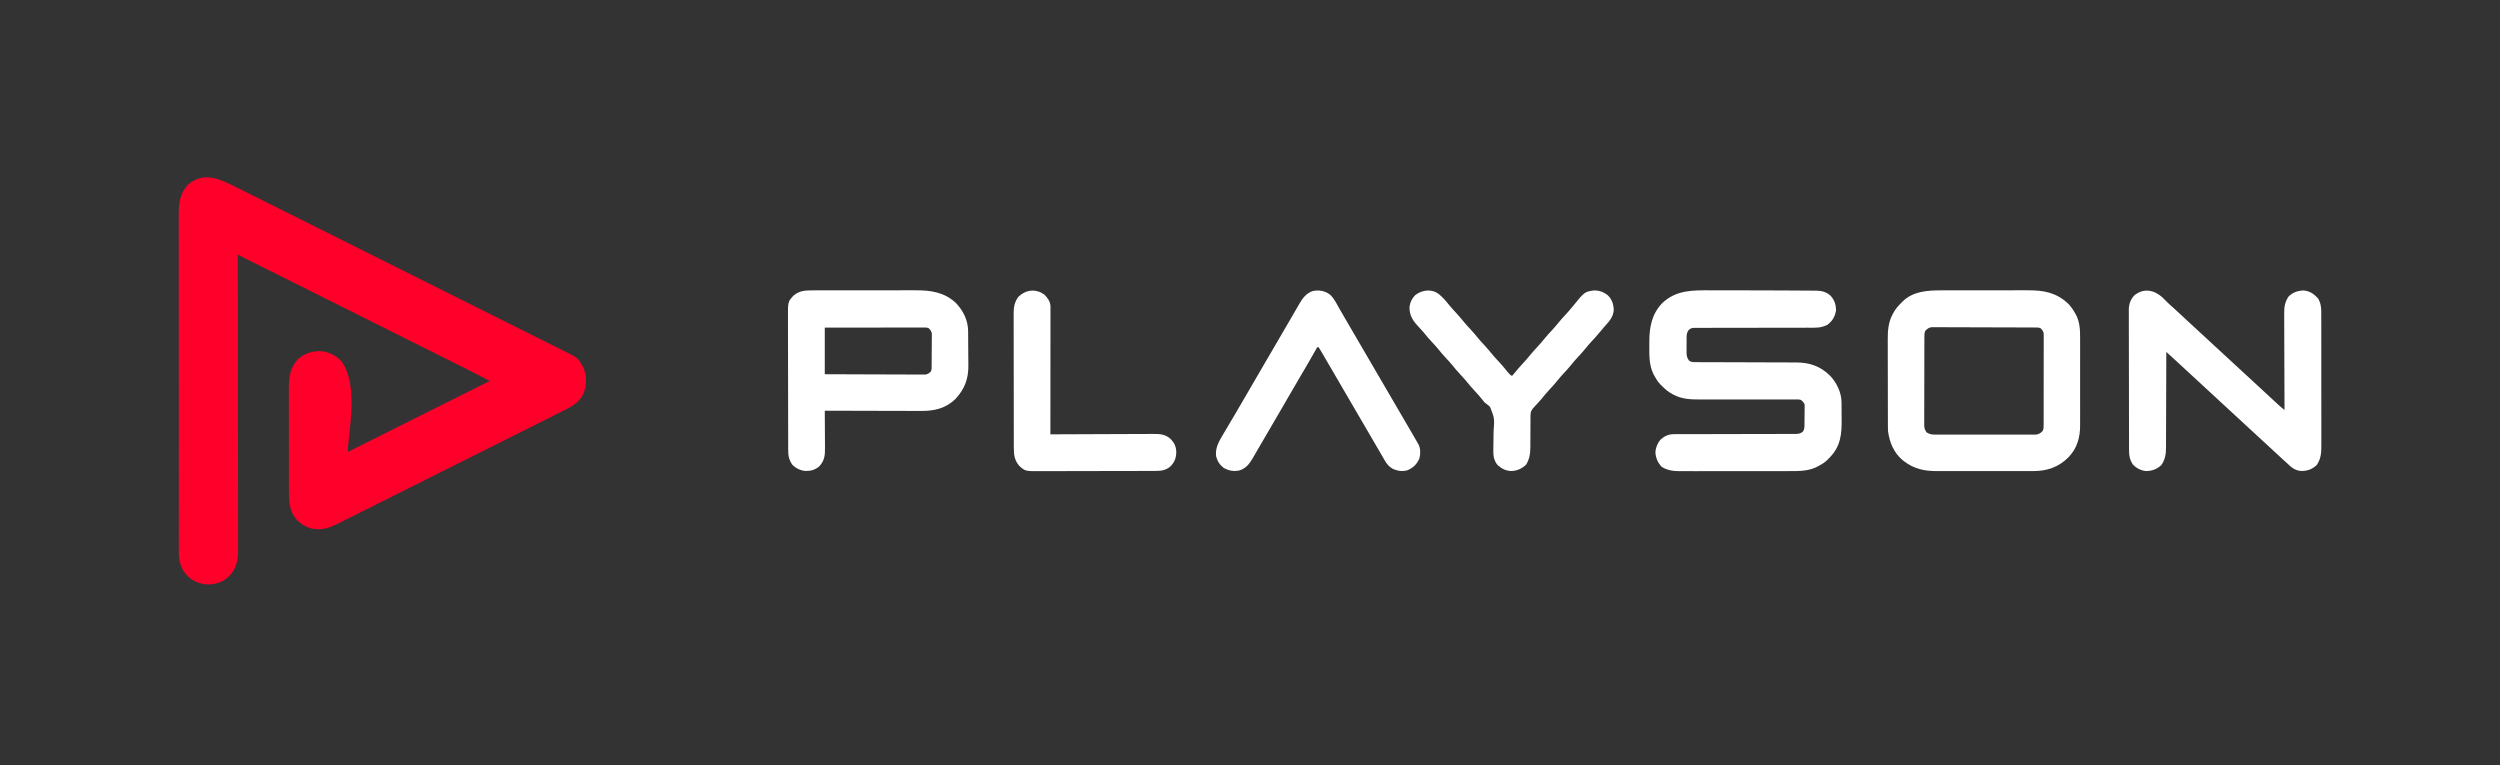
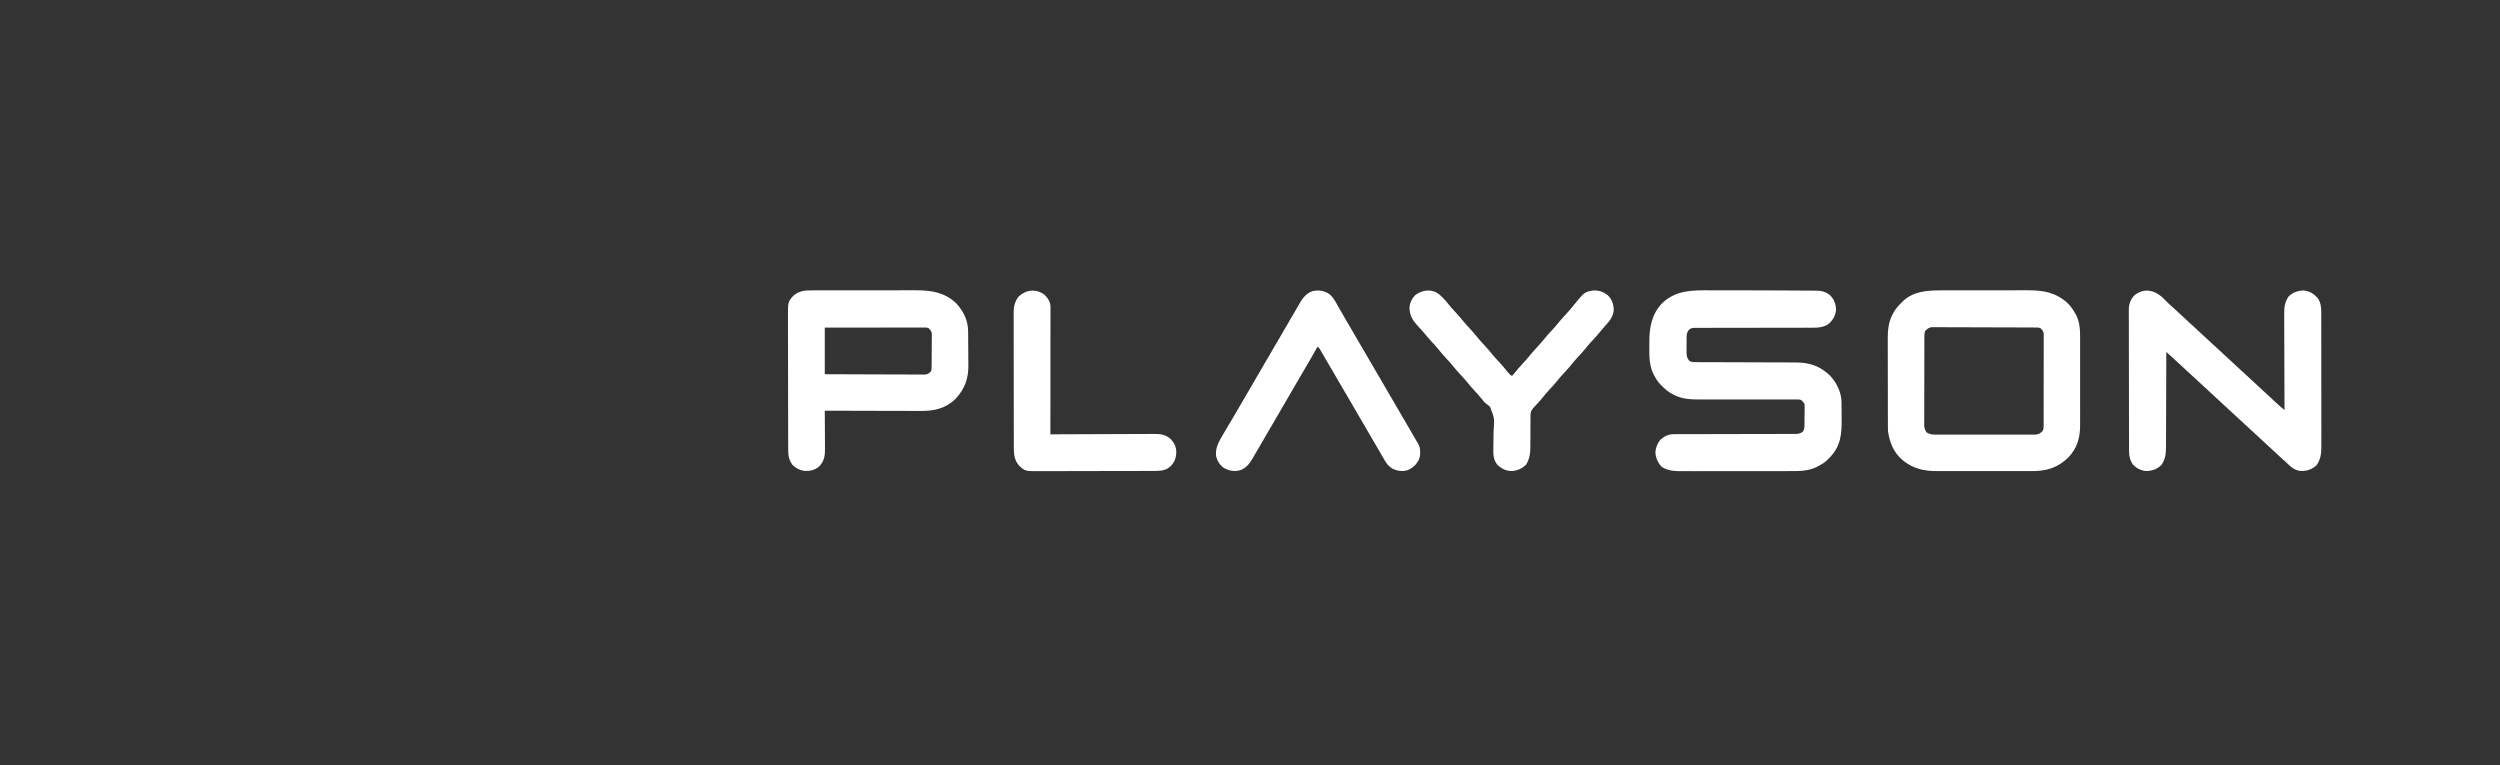
<svg xmlns="http://www.w3.org/2000/svg" version="1.1" width="3701" height="1133">
  <rect width="100%" height="100%" fill="#333333" stroke="none" />
-   <path d="M0 0 C2.139 1.067 4.278 2.133 6.417 3.198 C11.059 5.512 15.698 7.829 20.336 10.15 C27.233 13.6 34.134 17.044 41.035 20.487 C54.079 26.994 67.118 33.51 80.156 40.028 C90.224 45.061 100.294 50.093 110.364 55.123 C113.265 56.572 116.166 58.022 119.067 59.471 C119.788 59.831 120.509 60.191 121.252 60.562 C141.53 70.692 161.807 80.825 182.081 90.962 C182.845 91.344 183.609 91.726 184.396 92.12 C188.268 94.056 192.14 95.992 196.011 97.928 C196.78 98.313 197.549 98.697 198.341 99.093 C199.896 99.871 201.451 100.648 203.006 101.426 C227.205 113.526 251.408 125.617 275.616 137.7 C302.824 151.281 330.028 164.87 357.227 178.471 C360.127 179.921 363.028 181.371 365.928 182.822 C366.643 183.179 367.357 183.536 368.093 183.904 C379.579 189.647 391.069 195.383 402.56 201.115 C414.11 206.877 425.654 212.648 437.195 218.428 C444.048 221.86 450.904 225.285 457.765 228.701 C462.891 231.254 468.011 233.82 473.129 236.391 C475.197 237.427 477.268 238.46 479.34 239.488 C505.086 252.264 505.086 252.264 511.017 262.178 C511.541 263.022 512.066 263.866 512.607 264.736 C516.079 271.82 517.618 278.231 517.517 286.115 C517.505 287.36 517.505 287.36 517.494 288.63 C517.202 299.53 513.374 309.56 505.487 317.303 C500.433 321.912 495.263 325.091 489.16 328.132 C488.171 328.636 487.182 329.14 486.164 329.66 C482.808 331.365 479.444 333.053 476.079 334.74 C474.239 335.669 472.4 336.599 470.561 337.529 C462.102 341.806 453.627 346.051 445.15 350.292 C441.063 352.338 436.977 354.386 432.891 356.433 C423.082 361.347 413.271 366.258 403.46 371.168 C399.756 373.021 396.052 374.875 392.349 376.729 C375.994 384.916 359.638 393.101 343.281 401.284 C339.301 403.275 335.32 405.267 331.339 407.258 C330.35 407.753 329.36 408.248 328.341 408.758 C312.264 416.8 296.191 424.849 280.119 432.902 C263.576 441.19 247.029 449.472 230.48 457.748 C221.204 462.387 211.93 467.029 202.659 471.677 C194.78 475.627 186.898 479.572 179.012 483.51 C174.993 485.518 170.975 487.528 166.96 489.545 C163.282 491.393 159.6 493.233 155.916 495.068 C154.587 495.731 153.26 496.396 151.934 497.065 C142.084 502.032 132.832 506.344 121.642 506.178 C120.91 506.17 120.179 506.163 119.425 506.155 C107.229 505.787 97.125 500.282 88.829 491.49 C78.037 478.656 77.779 464.835 77.805 448.813 C77.8 447.008 77.795 445.204 77.789 443.399 C77.776 438.521 77.775 433.643 77.778 428.765 C77.779 424.682 77.774 420.599 77.769 416.516 C77.758 406.879 77.757 397.242 77.764 387.604 C77.77 377.685 77.757 367.766 77.736 357.847 C77.718 349.309 77.712 340.772 77.716 332.234 C77.717 327.144 77.715 322.054 77.701 316.965 C77.688 312.176 77.69 307.387 77.703 302.599 C77.706 300.849 77.703 299.1 77.695 297.351 C77.623 281.035 79.623 267.077 91.064 254.592 C100.149 246.246 111.873 242.366 124.048 242.529 C136.31 243.383 146.714 248.368 155.189 257.256 C182.288 292.865 165.079 365.147 165.079 391.74 C234.379 357.09 303.679 322.44 375.079 286.74 C363.542 280.668 352.017 274.636 340.355 268.818 C338.879 268.079 337.402 267.341 335.925 266.602 C331.933 264.605 327.94 262.61 323.946 260.615 C319.615 258.452 315.285 256.286 310.955 254.121 C303.474 250.38 295.993 246.641 288.511 242.903 C277.694 237.499 266.878 232.092 256.062 226.685 C238.509 217.909 220.955 209.136 203.401 200.363 C186.36 191.848 169.32 183.331 152.281 174.813 C151.228 174.287 150.176 173.761 149.092 173.219 C143.811 170.58 138.531 167.94 133.251 165.301 C89.528 143.445 45.804 121.591 2.079 99.74 C2.081 100.692 2.082 101.644 2.084 102.625 C2.173 159.041 2.242 215.457 2.283 271.874 C2.288 278.648 2.294 285.422 2.299 292.196 C2.299 292.87 2.3 293.544 2.301 294.239 C2.318 316.078 2.348 337.917 2.384 359.756 C2.423 382.84 2.447 405.924 2.456 429.008 C2.461 442.834 2.478 456.659 2.511 470.484 C2.532 479.965 2.538 489.446 2.533 498.927 C2.531 504.397 2.535 509.866 2.556 515.336 C2.576 520.348 2.576 525.359 2.563 530.371 C2.561 532.18 2.566 533.989 2.579 535.798 C2.678 551.013 0.556 563.521 -10.108 575.119 C-18.795 583.569 -28.928 587.768 -41.046 587.99 C-53.234 587.809 -63.217 583.906 -72.21 575.635 C-81.438 565.871 -85.246 554.793 -85.175 541.541 C-85.178 540.643 -85.182 539.746 -85.185 538.821 C-85.193 535.816 -85.187 532.812 -85.181 529.807 C-85.185 527.63 -85.188 525.453 -85.193 523.276 C-85.203 517.296 -85.201 511.315 -85.197 505.334 C-85.194 498.883 -85.203 492.433 -85.211 485.982 C-85.224 473.345 -85.225 460.708 -85.223 448.07 C-85.221 437.799 -85.223 427.528 -85.227 417.257 C-85.228 415.781 -85.229 414.306 -85.229 412.83 C-85.23 410.606 -85.231 408.382 -85.232 406.158 C-85.24 385.48 -85.245 364.803 -85.24 344.125 C-85.24 343.346 -85.24 342.566 -85.24 341.763 C-85.239 337.813 -85.238 333.862 -85.238 329.912 C-85.237 329.127 -85.237 328.343 -85.237 327.534 C-85.237 325.948 -85.236 324.361 -85.236 322.774 C-85.231 298.088 -85.239 273.402 -85.257 248.716 C-85.278 220.977 -85.288 193.238 -85.284 165.499 C-85.284 162.541 -85.284 159.583 -85.283 156.624 C-85.283 155.896 -85.283 155.168 -85.283 154.417 C-85.282 143.425 -85.289 132.434 -85.299 121.442 C-85.311 108.94 -85.312 96.437 -85.3 83.935 C-85.294 77.556 -85.293 71.177 -85.305 64.798 C-85.316 58.957 -85.313 53.116 -85.299 47.276 C-85.296 45.164 -85.299 43.052 -85.307 40.941 C-85.366 24.049 -84.06 9.631 -72.046 -3.342 C-48.648 -24.46 -23.85 -11.955 0 0 Z " fill="#FF002A" transform="translate(349.921,277.26)" />
  <path d="M0 0 C2.742 0.002 5.485 0.002 8.227 0.001 C13.993 0.002 19.759 0.011 25.525 0.025 C31.298 0.038 37.07 0.046 42.842 0.045 C60.505 0.044 78.168 0.093 95.831 0.196 C100.982 0.226 106.132 0.243 111.283 0.258 C117.903 0.277 124.523 0.316 131.143 0.377 C134.604 0.409 138.065 0.433 141.526 0.436 C145.333 0.444 149.139 0.483 152.945 0.53 C154.611 0.523 154.611 0.523 156.31 0.516 C164.354 0.663 171.149 2.436 177.222 7.971 C183.071 14.228 185.528 21.741 185.312 30.23 C183.698 39.292 179.821 45.783 172.312 51.23 C165.603 54.527 159.928 55.38 152.532 55.355 C151.755 55.356 150.978 55.358 150.178 55.359 C147.58 55.363 144.981 55.36 142.383 55.356 C140.518 55.358 138.654 55.36 136.789 55.362 C132.776 55.367 128.763 55.368 124.749 55.369 C118.405 55.37 112.06 55.383 105.715 55.398 C104.644 55.401 103.574 55.403 102.47 55.406 C100.281 55.411 98.091 55.416 95.902 55.422 C81.132 55.457 66.362 55.483 51.592 55.481 C41.626 55.479 31.661 55.495 21.696 55.532 C16.422 55.55 11.149 55.559 5.876 55.547 C0.918 55.536 -4.039 55.547 -8.997 55.577 C-10.817 55.583 -12.637 55.582 -14.457 55.571 C-16.941 55.557 -19.423 55.573 -21.907 55.598 C-22.989 55.581 -22.989 55.581 -24.093 55.564 C-27.946 55.637 -29.57 56.136 -32.611 58.583 C-35.912 62.793 -35.847 66.44 -35.855 71.566 C-35.859 72.283 -35.862 72.999 -35.866 73.737 C-35.871 75.252 -35.873 76.767 -35.873 78.281 C-35.875 80.59 -35.893 82.898 -35.912 85.207 C-35.915 86.681 -35.917 88.155 -35.918 89.629 C-35.925 90.316 -35.932 91.002 -35.94 91.71 C-35.917 96.498 -35.333 100.227 -32.25 103.98 C-28.823 106.722 -25.223 106.36 -21.03 106.368 C-20.009 106.373 -20.009 106.373 -18.969 106.377 C-16.684 106.385 -14.4 106.387 -12.115 106.388 C-10.479 106.393 -8.843 106.398 -7.207 106.404 C-3.679 106.415 -0.152 106.423 3.376 106.43 C8.962 106.44 14.548 106.461 20.134 106.483 C36.021 106.545 51.908 106.599 67.795 106.632 C76.566 106.65 85.337 106.679 94.108 106.72 C98.746 106.741 103.384 106.756 108.023 106.759 C112.393 106.761 116.764 106.777 121.135 106.803 C122.731 106.81 124.327 106.812 125.923 106.809 C146.044 106.773 161.863 112.137 176.5 126.355 C186.266 136.713 193.333 151.13 193.49 165.533 C193.502 166.569 193.515 167.604 193.528 168.671 C193.539 170.338 193.539 170.338 193.551 172.039 C193.559 173.197 193.567 174.356 193.575 175.549 C193.589 178.003 193.6 180.456 193.608 182.91 C193.619 185.399 193.64 187.889 193.669 190.378 C193.931 212.378 192.48 230.289 176.574 246.957 C175.828 247.707 175.081 248.458 174.312 249.23 C173.721 249.857 173.129 250.483 172.52 251.129 C168.407 255.142 163.746 257.844 158.688 260.48 C157.766 260.975 157.766 260.975 156.826 261.479 C144.246 267.709 130.679 267.672 116.997 267.635 C115.092 267.64 113.187 267.647 111.281 267.655 C106.147 267.673 101.013 267.672 95.879 267.666 C91.58 267.663 87.28 267.669 82.981 267.675 C72.837 267.689 62.692 267.688 52.548 267.677 C42.105 267.665 31.662 267.679 21.219 267.706 C12.226 267.728 3.233 267.735 -5.76 267.729 C-11.12 267.725 -16.48 267.728 -21.839 267.745 C-26.877 267.761 -31.914 267.757 -36.951 267.738 C-38.793 267.734 -40.635 267.737 -42.476 267.748 C-53.536 267.806 -62.834 267.402 -72.562 261.48 C-78.343 255.36 -81.32 248.789 -82 240.355 C-81.795 233.296 -79.152 226.66 -74.688 221.23 C-68.067 215.43 -62.683 212.924 -53.793 212.972 C-53.004 212.969 -52.215 212.965 -51.402 212.961 C-48.762 212.951 -46.122 212.955 -43.482 212.959 C-41.588 212.955 -39.694 212.95 -37.8 212.943 C-33.723 212.932 -29.646 212.926 -25.569 212.926 C-19.123 212.924 -12.678 212.906 -6.232 212.885 C9.776 212.836 25.785 212.805 41.793 212.783 C54.236 212.767 66.679 212.744 79.122 212.7 C85.531 212.679 91.94 212.671 98.348 212.673 C102.333 212.671 106.318 212.657 110.303 212.64 C112.152 212.634 114.001 212.634 115.85 212.639 C118.373 212.645 120.895 212.632 123.418 212.616 C124.151 212.622 124.884 212.628 125.639 212.635 C130.035 212.581 132.828 211.95 136.312 209.23 C138.893 205.359 138.654 202.077 138.684 197.582 C138.693 196.732 138.702 195.883 138.711 195.008 C138.725 193.211 138.734 191.413 138.738 189.616 C138.75 186.872 138.799 184.13 138.85 181.387 C138.859 179.639 138.866 177.892 138.871 176.145 C138.9 174.918 138.9 174.918 138.93 173.666 C138.924 172.895 138.918 172.125 138.912 171.331 C138.917 170.658 138.922 169.985 138.927 169.292 C137.934 165.961 135.944 164.429 133.312 162.23 C130.107 161.491 130.107 161.491 126.548 161.611 C125.881 161.605 125.213 161.599 124.525 161.593 C122.295 161.578 120.067 161.598 117.836 161.619 C116.234 161.615 114.632 161.609 113.03 161.601 C109.582 161.589 106.134 161.593 102.685 161.608 C97.22 161.633 91.755 161.621 86.289 161.605 C76.645 161.58 67 161.586 57.356 161.598 C42.874 161.617 28.393 161.612 13.911 161.578 C8.492 161.567 3.073 161.571 -2.347 161.588 C-5.74 161.596 -9.133 161.592 -12.526 161.585 C-14.084 161.584 -15.642 161.588 -17.2 161.598 C-30.135 161.677 -43.378 160.856 -55 154.605 C-55.995 154.088 -55.995 154.088 -57.01 153.561 C-63.047 150.287 -67.94 146.19 -72.688 141.23 C-73.308 140.641 -73.928 140.052 -74.566 139.445 C-78.562 135.378 -81.293 130.737 -83.938 125.73 C-84.267 125.133 -84.597 124.535 -84.936 123.92 C-91.138 111.523 -91.155 97.185 -91.024 83.648 C-91 81.035 -91.003 78.423 -91.01 75.811 C-90.975 54.196 -87.355 35.18 -71.938 18.98 C-51.286 -0.674 -26.7 -0.078 0 0 Z " fill="#FFFFFF" transform="translate(2532.688,429.77)" />
  <path d="M0 0 C1.532 -0.003 3.064 -0.006 4.596 -0.01 C8.733 -0.019 12.87 -0.021 17.007 -0.022 C19.599 -0.023 22.192 -0.025 24.785 -0.027 C33.855 -0.037 42.925 -0.041 51.995 -0.04 C60.41 -0.039 68.825 -0.05 77.239 -0.066 C84.496 -0.079 91.752 -0.084 99.009 -0.084 C103.328 -0.083 107.648 -0.086 111.968 -0.097 C116.037 -0.107 120.107 -0.106 124.177 -0.099 C125.657 -0.098 127.137 -0.1 128.617 -0.107 C151.938 -0.197 170.425 3.113 188.076 19.419 C192.539 24.004 195.918 28.945 198.99 34.52 C199.312 35.096 199.634 35.672 199.965 36.265 C205.493 46.92 206.055 58.154 206.003 69.913 C206.007 71.462 206.012 73.01 206.019 74.559 C206.032 78.731 206.027 82.902 206.018 87.074 C206.01 91.46 206.017 95.847 206.022 100.233 C206.027 107.597 206.02 114.96 206.006 122.323 C205.99 130.81 205.995 139.296 206.011 147.783 C206.025 155.098 206.027 162.413 206.019 169.728 C206.014 174.084 206.014 178.441 206.024 182.797 C206.032 186.895 206.026 190.992 206.009 195.09 C206.005 196.584 206.006 198.079 206.013 199.574 C206.087 217.852 201.628 233.7 188.8 247.085 C174.011 261.914 156.983 267.501 136.303 267.552 C134.78 267.546 133.257 267.54 131.734 267.533 C130.09 267.538 128.445 267.543 126.801 267.549 C122.377 267.563 117.954 267.558 113.53 267.548 C108.875 267.541 104.22 267.548 99.565 267.552 C91.751 267.558 83.937 267.551 76.123 267.536 C67.122 267.52 58.121 267.525 49.12 267.542 C41.356 267.556 33.593 267.557 25.829 267.55 C21.208 267.545 16.587 267.544 11.965 267.554 C7.618 267.563 3.271 267.557 -1.076 267.539 C-2.66 267.536 -4.244 267.537 -5.828 267.543 C-23.987 267.613 -39.791 264.457 -54.385 253.145 C-55.098 252.599 -55.811 252.052 -56.545 251.489 C-69.787 240.671 -76.282 224.739 -78.385 208.145 C-78.474 206.014 -78.52 203.881 -78.526 201.748 C-78.531 200.506 -78.537 199.264 -78.543 197.985 C-78.544 196.627 -78.545 195.269 -78.546 193.911 C-78.551 192.466 -78.556 191.022 -78.561 189.577 C-78.575 185.665 -78.581 181.754 -78.585 177.842 C-78.588 175.391 -78.592 172.941 -78.597 170.49 C-78.611 162.803 -78.62 155.116 -78.624 147.429 C-78.629 138.592 -78.646 129.756 -78.675 120.919 C-78.697 114.065 -78.707 107.212 -78.708 100.358 C-78.709 96.276 -78.715 92.194 -78.733 88.111 C-78.75 84.263 -78.752 80.416 -78.743 76.568 C-78.742 75.168 -78.746 73.768 -78.756 72.368 C-78.84 59.896 -77.772 47.011 -71.76 35.833 C-71.415 35.17 -71.071 34.506 -70.715 33.823 C-67.442 27.787 -63.348 22.887 -58.385 18.145 C-57.467 17.198 -57.467 17.198 -56.53 16.231 C-41.118 1.312 -20.227 -0.008 0 0 Z M-23.385 60.145 C-24.435 63.295 -24.516 65.512 -24.526 68.819 C-24.531 70 -24.537 71.182 -24.543 72.4 C-24.544 73.698 -24.545 74.996 -24.546 76.334 C-24.551 77.714 -24.556 79.094 -24.561 80.474 C-24.575 84.224 -24.581 87.974 -24.585 91.724 C-24.588 94.067 -24.592 96.411 -24.597 98.754 C-24.611 106.087 -24.62 113.42 -24.624 120.753 C-24.629 129.216 -24.646 137.678 -24.675 146.141 C-24.697 152.684 -24.707 159.226 -24.708 165.769 C-24.709 169.676 -24.715 173.583 -24.733 177.49 C-24.75 181.166 -24.752 184.842 -24.743 188.519 C-24.742 190.507 -24.755 192.496 -24.77 194.484 C-24.764 195.674 -24.758 196.865 -24.753 198.091 C-24.754 199.121 -24.756 200.152 -24.757 201.213 C-24.298 204.832 -23.396 207.096 -21.385 210.145 C-17.128 212.993 -13.72 213.521 -8.661 213.526 C-7.685 213.533 -7.685 213.533 -6.689 213.54 C-4.522 213.552 -2.355 213.543 -0.188 213.533 C1.372 213.538 2.931 213.543 4.49 213.549 C8.715 213.563 12.94 213.558 17.165 213.548 C21.59 213.541 26.014 213.548 30.439 213.552 C37.868 213.558 45.296 213.551 52.725 213.536 C61.311 213.52 69.898 213.525 78.484 213.542 C85.86 213.555 93.236 213.557 100.612 213.55 C105.016 213.545 109.42 213.544 113.823 213.554 C117.963 213.563 122.102 213.557 126.241 213.539 C127.76 213.536 129.278 213.537 130.797 213.543 C132.871 213.551 134.944 213.541 137.018 213.526 C138.758 213.525 138.758 213.525 140.533 213.523 C144.888 212.989 147.357 211.423 150.403 208.33 C151.985 205.477 151.995 203.45 152.002 200.193 C152.012 198.975 152.022 197.756 152.032 196.501 C152.028 195.154 152.024 193.807 152.019 192.46 C152.025 191.039 152.031 189.618 152.04 188.197 C152.058 184.339 152.056 180.482 152.051 176.625 C152.048 173.404 152.054 170.183 152.06 166.962 C152.074 159.364 152.072 151.766 152.061 144.167 C152.049 136.33 152.063 128.492 152.09 120.654 C152.112 113.924 152.119 107.193 152.113 100.463 C152.11 96.443 152.112 92.424 152.129 88.405 C152.145 84.625 152.141 80.846 152.122 77.066 C152.118 75.68 152.121 74.293 152.132 72.907 C152.145 71.013 152.131 69.118 152.116 67.224 C152.116 66.165 152.116 65.105 152.115 64.014 C151.489 60.425 150.112 58.748 147.615 56.145 C144.782 54.729 142.396 55.006 139.227 54.991 C138.563 54.987 137.9 54.983 137.217 54.978 C134.985 54.965 132.752 54.959 130.52 54.952 C128.924 54.944 127.327 54.936 125.731 54.928 C120.479 54.901 115.226 54.886 109.974 54.872 C108.167 54.866 106.36 54.861 104.553 54.856 C97.037 54.834 89.52 54.815 82.004 54.804 C71.227 54.788 60.451 54.755 49.674 54.698 C42.099 54.659 34.525 54.639 26.95 54.634 C22.425 54.63 17.9 54.618 13.375 54.586 C9.117 54.556 4.859 54.55 0.6 54.561 C-0.961 54.562 -2.523 54.553 -4.085 54.536 C-6.22 54.513 -8.354 54.521 -10.489 54.537 C-11.683 54.534 -12.877 54.531 -14.107 54.527 C-18.555 55.366 -20.209 56.948 -23.385 60.145 Z " fill="#FFFFFF" transform="translate(2873.385,429.855)" />
  <path d="M0 0 C2.537 2.416 5.005 4.87 7.418 7.41 C10.14 10.14 12.993 12.642 15.906 15.164 C19.265 18.109 22.504 21.181 25.75 24.25 C31.488 29.652 37.259 35.013 43.078 40.328 C46.206 43.189 49.324 46.061 52.438 48.938 C53.248 49.686 53.248 49.686 54.075 50.45 C55.17 51.461 56.264 52.473 57.359 53.484 C60.072 55.99 62.786 58.495 65.5 61 C66.583 62 67.667 63 68.75 64 C69.286 64.495 69.823 64.99 70.375 65.5 C153.25 142 153.25 142 154.877 143.502 C155.954 144.496 157.03 145.489 158.107 146.482 C160.92 149.077 163.729 151.676 166.531 154.281 C167.112 154.82 167.693 155.359 168.291 155.914 C169.395 156.939 170.498 157.965 171.6 158.992 C174.633 161.805 177.758 164.432 181 167 C180.996 166.204 180.993 165.409 180.989 164.589 C180.9 145.208 180.834 125.828 180.793 106.447 C180.772 97.074 180.744 87.702 180.698 78.329 C180.658 70.158 180.633 61.987 180.624 53.816 C180.618 49.491 180.606 45.167 180.577 40.842 C180.55 36.767 180.542 32.692 180.548 28.617 C180.546 27.126 180.539 25.634 180.523 24.143 C180.428 14.468 181.516 7.474 186.75 -0.75 C193.156 -7.156 199.969 -9.535 209 -10 C218.11 -9.309 224.406 -5.053 230.422 1.512 C234.556 8.03 235.442 14.872 235.388 22.443 C235.396 23.804 235.396 23.804 235.404 25.192 C235.418 28.209 235.411 31.225 235.404 34.242 C235.41 36.414 235.417 38.586 235.425 40.759 C235.443 46.643 235.442 52.527 235.436 58.411 C235.433 63.329 235.439 68.247 235.445 73.165 C235.459 84.77 235.457 96.374 235.446 107.978 C235.435 119.938 235.449 131.898 235.475 143.858 C235.498 154.139 235.504 164.419 235.498 174.7 C235.495 180.835 235.497 186.969 235.515 193.104 C235.53 198.874 235.526 204.643 235.507 210.412 C235.504 212.526 235.507 214.639 235.517 216.752 C235.572 228.66 235.561 238.094 228.812 248.312 C222.026 254.798 214.685 257.399 205.387 257.199 C195.868 256.405 190.656 251.459 184 245 C182.443 243.598 180.881 242.202 179.312 240.812 C174.374 236.37 169.523 231.837 164.674 227.299 C159.797 222.736 154.886 218.213 149.957 213.707 C145.169 209.328 140.407 204.92 135.641 200.516 C132.928 198.01 130.214 195.505 127.5 193 C126.417 192 125.333 191 124.25 190 C123.446 189.257 123.446 189.257 122.625 188.5 C39.75 112 39.75 112 38.125 110.5 C37.043 109.501 35.961 108.503 34.879 107.504 C32.145 104.981 29.411 102.456 26.68 99.93 C26.126 99.418 25.572 98.906 25.002 98.379 C23.488 96.979 21.974 95.58 20.461 94.18 C17.415 91.373 14.35 88.587 11.284 85.801 C10.775 85.339 10.266 84.876 9.741 84.399 C8.494 83.266 7.247 82.133 6 81 C5.999 81.784 5.997 82.569 5.996 83.377 C5.958 102.491 5.899 121.605 5.816 140.719 C5.776 149.963 5.744 159.206 5.729 168.45 C5.716 176.509 5.689 184.569 5.645 192.628 C5.623 196.893 5.607 201.158 5.608 205.423 C5.609 209.443 5.591 213.463 5.559 217.483 C5.55 218.953 5.549 220.422 5.554 221.892 C5.588 232.07 4.464 239.755 -1.188 248.312 C-7.918 254.744 -15.3 257.416 -24.535 257.277 C-32.06 256.431 -39.078 252.747 -44 247 C-48.061 240.475 -49.149 234.8 -49.147 227.158 C-49.151 226.243 -49.155 225.328 -49.158 224.385 C-49.169 221.306 -49.173 218.227 -49.177 215.148 C-49.183 212.945 -49.19 210.743 -49.197 208.54 C-49.214 202.546 -49.225 196.552 -49.233 190.558 C-49.238 186.814 -49.244 183.069 -49.251 179.325 C-49.268 168.954 -49.282 158.582 -49.289 148.211 C-49.291 145.52 -49.293 142.829 -49.295 140.138 C-49.296 139.469 -49.296 138.8 -49.297 138.111 C-49.305 127.282 -49.33 116.454 -49.363 105.626 C-49.396 94.503 -49.413 83.38 -49.417 72.257 C-49.419 66.014 -49.428 59.772 -49.453 53.529 C-49.477 47.654 -49.481 41.779 -49.471 35.903 C-49.47 33.75 -49.477 31.596 -49.49 29.442 C-49.508 26.496 -49.501 23.55 -49.488 20.604 C-49.499 19.757 -49.51 18.91 -49.521 18.037 C-49.436 10.08 -46.696 2.696 -41 -3 C-27.484 -13.782 -12.353 -10.901 0 0 Z " fill="#FFFFFF" transform="translate(3201,440)" />
  <path d="M0 0 C0.722 -0.002 1.445 -0.005 2.189 -0.007 C4.592 -0.013 6.995 -0.012 9.398 -0.012 C11.128 -0.015 12.859 -0.018 14.589 -0.022 C19.28 -0.031 23.97 -0.033 28.661 -0.034 C31.597 -0.034 34.534 -0.036 37.47 -0.039 C47.732 -0.048 57.994 -0.052 68.255 -0.052 C77.791 -0.051 87.326 -0.062 96.862 -0.077 C105.07 -0.09 113.279 -0.096 121.487 -0.095 C126.38 -0.095 131.272 -0.098 136.165 -0.108 C140.774 -0.118 145.384 -0.118 149.994 -0.111 C151.674 -0.11 153.354 -0.112 155.035 -0.118 C177.492 -0.194 197.589 2.675 214.689 18.759 C225.576 30.165 232.53 44.312 232.694 60.149 C232.703 60.836 232.711 61.523 232.719 62.231 C232.744 64.496 232.761 66.762 232.775 69.028 C232.78 69.809 232.786 70.59 232.791 71.394 C232.818 75.537 232.837 79.679 232.852 83.821 C232.865 87.218 232.893 90.615 232.934 94.012 C232.984 98.142 233.008 102.271 233.015 106.401 C233.022 107.959 233.037 109.518 233.061 111.076 C233.35 130.757 227.499 146.288 213.884 160.849 C199.519 174.625 182.906 178.623 163.544 178.474 C161.975 178.473 160.407 178.474 158.839 178.476 C154.618 178.476 150.398 178.459 146.178 178.438 C141.754 178.419 137.33 178.417 132.905 178.414 C124.544 178.405 116.183 178.38 107.822 178.35 C98.295 178.316 88.769 178.3 79.243 178.285 C59.663 178.253 40.082 178.201 20.502 178.134 C20.508 178.968 20.515 179.802 20.522 180.661 C20.582 188.547 20.628 196.432 20.657 204.318 C20.673 208.371 20.694 212.424 20.728 216.477 C20.761 220.394 20.778 224.31 20.786 228.226 C20.792 229.716 20.803 231.205 20.819 232.695 C20.935 243.799 20.304 251.924 12.47 260.372 C6.577 265.646 -0.312 267.472 -8.069 267.345 C-15.593 266.691 -22.193 263.497 -27.498 258.134 C-32.541 250.926 -33.647 244.991 -33.646 236.299 C-33.649 235.397 -33.653 234.494 -33.657 233.565 C-33.668 230.535 -33.672 227.505 -33.675 224.475 C-33.682 222.305 -33.688 220.135 -33.695 217.966 C-33.716 210.833 -33.727 203.7 -33.737 196.567 C-33.741 194.111 -33.745 191.655 -33.749 189.198 C-33.768 177.656 -33.782 166.114 -33.791 154.572 C-33.8 141.255 -33.827 127.938 -33.867 114.621 C-33.897 104.324 -33.912 94.028 -33.915 83.731 C-33.918 77.583 -33.927 71.436 -33.952 65.288 C-33.975 59.501 -33.979 53.713 -33.969 47.926 C-33.969 45.807 -33.975 43.688 -33.989 41.568 C-34.139 17.033 -34.139 17.033 -26.248 8.196 C-18.378 1.184 -10.368 0.014 0 0 Z M20.502 55.134 C20.502 77.904 20.502 100.674 20.502 124.134 C47.395 124.25 47.395 124.25 74.289 124.329 C85.254 124.353 96.218 124.381 107.183 124.435 C115.168 124.475 123.153 124.501 131.138 124.51 C135.367 124.515 139.595 124.528 143.823 124.557 C147.803 124.584 151.783 124.592 155.763 124.586 C157.224 124.587 158.684 124.595 160.144 124.611 C162.14 124.63 164.135 124.623 166.13 124.615 C167.246 124.618 168.362 124.622 169.513 124.626 C173.19 124.02 174.85 122.7 177.502 120.134 C178.794 117.548 178.65 115.649 178.679 112.754 C178.691 111.629 178.704 110.504 178.717 109.345 C178.725 108.124 178.732 106.903 178.74 105.645 C178.752 103.77 178.752 103.77 178.764 101.856 C178.778 99.206 178.789 96.555 178.797 93.904 C178.808 90.515 178.842 87.126 178.882 83.736 C178.914 80.498 178.919 77.259 178.927 74.02 C178.954 72.198 178.954 72.198 178.98 70.339 C178.977 69.205 178.975 68.071 178.972 66.902 C178.977 65.907 178.983 64.911 178.989 63.885 C178.366 60.371 176.937 58.693 174.502 56.134 C171.754 54.76 169.567 55.011 166.491 55.013 C165.209 55.012 163.927 55.011 162.607 55.009 C161.178 55.013 159.75 55.016 158.321 55.02 C156.824 55.02 155.326 55.02 153.828 55.02 C149.754 55.019 145.68 55.025 141.606 55.032 C137.351 55.039 133.096 55.039 128.841 55.04 C120.781 55.043 112.72 55.052 104.659 55.062 C93.77 55.075 82.88 55.08 71.99 55.086 C54.827 55.096 37.664 55.116 20.502 55.134 Z " fill="#FFFFFF" transform="translate(1200.498,429.866)" />
  <path d="M0 0 C6.392 5.74 10.349 14.582 14.596 21.945 C15.836 24.082 17.075 26.218 18.315 28.355 C18.943 29.439 19.57 30.524 20.217 31.641 C23.166 36.728 26.131 41.805 29.096 46.882 C30.263 48.882 31.43 50.882 32.596 52.882 C33.174 53.872 33.751 54.862 34.346 55.882 C54.763 90.882 75.18 125.882 95.596 160.882 C96.174 161.873 96.752 162.863 97.347 163.883 C98.512 165.881 99.677 167.878 100.842 169.876 C103.781 174.915 106.721 179.952 109.667 184.988 C113.151 190.948 116.626 196.913 120.096 202.882 C120.678 203.882 121.26 204.881 121.859 205.91 C123.548 208.814 125.229 211.723 126.909 214.632 C127.419 215.508 127.929 216.383 128.454 217.285 C128.92 218.096 129.386 218.907 129.866 219.742 C130.274 220.448 130.683 221.154 131.103 221.881 C134.147 228.016 134.193 235.955 132.377 242.457 C128.783 250.992 123.487 256.115 115.096 259.882 C107.603 262.208 100.658 261.157 93.518 258.246 C87.696 254.968 84.394 251.335 81.096 245.57 C80.726 244.932 80.357 244.295 79.976 243.638 C79.141 242.196 78.311 240.752 77.484 239.305 C75.97 236.663 74.436 234.034 72.897 231.406 C69.899 226.284 66.911 221.157 63.927 216.027 C60.987 210.977 58.041 205.93 55.096 200.882 C53.929 198.882 52.763 196.882 51.596 194.882 C51.019 193.892 50.441 192.902 49.846 191.882 C16.596 134.882 16.596 134.882 14.845 131.88 C13.682 129.887 12.52 127.895 11.357 125.902 C8.375 120.792 5.396 115.68 2.42 110.566 C-0.492 105.561 -3.412 100.559 -6.338 95.562 C-7.347 93.836 -8.353 92.108 -9.356 90.379 C-10.616 88.209 -11.883 86.045 -13.154 83.882 C-13.513 83.259 -13.871 82.636 -14.241 81.993 C-15.073 80.589 -15.98 79.229 -16.904 77.882 C-17.564 77.882 -18.224 77.882 -18.904 77.882 C-19.214 78.438 -19.524 78.993 -19.843 79.565 C-26.995 92.352 -34.317 105.024 -41.813 117.611 C-47.084 126.471 -52.258 135.382 -57.397 144.319 C-63.278 154.543 -69.219 164.731 -75.17 174.915 C-77.499 178.901 -79.825 182.889 -82.151 186.878 C-83.319 188.88 -84.488 190.883 -85.656 192.885 C-88.565 197.87 -91.471 202.856 -94.369 207.847 C-97.26 212.825 -100.167 217.794 -103.08 222.76 C-104.342 224.921 -105.598 227.086 -106.849 229.254 C-108.812 232.659 -110.794 236.052 -112.779 239.445 C-113.373 240.486 -113.967 241.526 -114.579 242.599 C-119.503 250.949 -124.96 257.801 -134.626 260.445 C-142.666 261.989 -149.632 260.705 -156.904 256.882 C-163.269 252.048 -166.493 247.014 -168.591 239.382 C-170.143 226.972 -164.325 217.268 -158.154 206.882 C-157.498 205.761 -156.842 204.641 -156.166 203.486 C-154.091 199.944 -151.998 196.413 -149.904 192.882 C-148.903 191.192 -148.903 191.192 -147.882 189.468 C-145.222 184.976 -142.56 180.486 -139.892 175.998 C-134.658 167.189 -129.519 158.328 -124.41 149.445 C-118.53 139.221 -112.589 129.033 -106.638 118.85 C-103.724 113.862 -100.814 108.872 -97.904 103.882 C-96.737 101.882 -95.57 99.882 -94.404 97.882 C-93.826 96.892 -93.249 95.902 -92.654 94.882 C-83.029 78.382 -83.029 78.382 -73.404 61.882 C-72.826 60.892 -72.248 59.901 -71.653 58.88 C-70.49 56.887 -69.328 54.895 -68.165 52.902 C-64.572 46.744 -60.984 40.584 -57.399 34.421 C-55.634 31.394 -53.863 28.37 -52.091 25.347 C-50.144 22.022 -48.223 18.686 -46.341 15.324 C-41.299 6.418 -35.976 -1.598 -25.904 -5.118 C-16.926 -7.316 -7.359 -5.641 0 0 Z " fill="#FFFFFF" transform="translate(1968.904,436.118)" />
  <path d="M0 0 C0.59 0.557 1.181 1.114 1.789 1.688 C2.359 2.203 2.929 2.719 3.516 3.25 C7.858 7.374 11.523 12.004 15.27 16.664 C18.005 19.947 20.868 23.071 23.789 26.188 C28.228 30.926 32.381 35.809 36.445 40.875 C39.121 44.086 41.933 47.138 44.789 50.188 C49.227 54.926 53.38 59.809 57.445 64.875 C60.121 68.086 62.933 71.138 65.789 74.188 C70.227 78.926 74.38 83.809 78.445 88.875 C81.601 92.662 84.961 96.236 88.33 99.832 C92.383 104.182 96.153 108.69 99.852 113.348 C101.728 115.614 103.603 117.716 105.789 119.688 C106.449 119.688 107.109 119.688 107.789 119.688 C109.14 118.176 110.418 116.599 111.664 115 C115.214 110.555 118.895 106.333 122.789 102.188 C126.439 98.292 129.946 94.354 133.289 90.188 C137.109 85.426 141.178 80.975 145.348 76.523 C148.465 73.176 151.425 69.757 154.289 66.188 C158.109 61.426 162.178 56.975 166.348 52.523 C169.465 49.176 172.425 45.757 175.289 42.188 C179.109 37.426 183.178 32.975 187.348 28.523 C190.465 25.176 193.425 21.757 196.289 18.188 C214.417 -4.169 214.417 -4.169 227.352 -6.25 C235.535 -6.725 242.385 -4.385 248.789 0.688 C254.786 6.327 257.213 13.158 257.785 21.207 C257.802 32.12 251.236 39.424 244.168 47.062 C241.834 49.638 239.649 52.287 237.477 55 C233.586 59.814 229.459 64.337 225.231 68.851 C222.114 72.198 219.153 75.617 216.289 79.188 C212.469 83.949 208.4 88.4 204.23 92.852 C201.113 96.199 198.153 99.618 195.289 103.188 C191.469 107.949 187.4 112.4 183.23 116.852 C180.113 120.199 177.153 123.618 174.289 127.188 C170.469 131.949 166.4 136.4 162.23 140.852 C158.338 145.031 154.732 149.387 151.16 153.844 C147.844 157.821 144.325 161.595 140.773 165.361 C136.423 169.994 134.541 172.416 134.534 178.82 C134.527 180.086 134.52 181.352 134.513 182.656 C134.513 183.332 134.514 184.009 134.515 184.706 C134.516 186.835 134.503 188.964 134.486 191.093 C134.44 197.145 134.415 203.198 134.408 209.251 C134.403 212.957 134.379 216.663 134.343 220.369 C134.333 221.772 134.331 223.175 134.336 224.578 C134.372 234.567 133.297 242.924 128.039 251.562 C121.872 257.387 114.96 260.645 106.414 261 C97.866 260.725 92.242 257.745 85.832 252.211 C79.638 244.56 79.288 237.156 79.548 227.54 C79.603 225.343 79.625 223.147 79.638 220.949 C79.677 214.707 79.747 208.467 79.902 202.227 C81.328 183.009 81.328 183.009 74.646 165.972 C72.188 163.6 69.565 161.682 66.789 159.688 C65.234 157.901 63.723 156.073 62.289 154.188 C58.946 150.021 55.438 146.083 51.789 142.188 C47.351 137.449 43.198 132.566 39.133 127.5 C36.457 124.289 33.645 121.237 30.789 118.188 C26.351 113.449 22.198 108.566 18.133 103.5 C15.457 100.289 12.645 97.237 9.789 94.188 C5.351 89.449 1.198 84.566 -2.867 79.5 C-5.543 76.289 -8.355 73.237 -11.211 70.188 C-15.646 65.453 -19.8 60.579 -23.852 55.508 C-26.1 52.82 -28.444 50.285 -30.858 47.748 C-39.423 38.743 -44.742 31.097 -44.613 18.25 C-43.847 11.465 -41.04 5.528 -36.207 0.676 C-25.563 -7.666 -10.678 -9.14 0 0 Z " fill="#FFFFFF" transform="translate(2131.211,436.312)" />
  <path d="M0 0 C4.957 4.644 8.849 10.335 9.1 17.235 C9.104 18.67 9.102 20.105 9.097 21.539 C9.098 22.33 9.099 23.121 9.099 23.935 C9.101 26.593 9.096 29.251 9.09 31.909 C9.09 33.811 9.09 35.713 9.091 37.615 C9.091 42.786 9.085 47.957 9.078 53.128 C9.072 58.529 9.071 63.931 9.07 69.332 C9.067 79.563 9.059 89.795 9.049 100.026 C9.037 111.673 9.032 123.32 9.027 134.967 C9.016 158.928 8.999 182.89 8.977 206.852 C10.246 206.845 10.246 206.845 11.541 206.838 C32.157 206.727 52.773 206.644 73.39 206.593 C83.36 206.567 93.329 206.532 103.299 206.474 C111.992 206.424 120.684 206.392 129.376 206.381 C133.977 206.375 138.577 206.359 143.177 206.323 C147.512 206.289 151.847 206.279 156.183 206.286 C157.769 206.285 159.354 206.275 160.94 206.256 C170.982 206.14 179.431 206.707 187.106 213.827 C192.687 219.69 195.117 225.162 195.352 233.289 C195.099 242.124 192.97 247.593 186.945 254.09 C180.514 259.845 173.535 261.001 165.167 260.999 C163.979 261.004 163.979 261.004 162.767 261.01 C160.11 261.021 157.453 261.025 154.797 261.029 C152.893 261.035 150.989 261.041 149.085 261.048 C142.829 261.07 136.573 261.08 130.316 261.09 C128.161 261.094 126.005 261.098 123.85 261.102 C113.721 261.121 103.591 261.135 93.462 261.144 C81.78 261.154 70.098 261.18 58.417 261.22 C49.381 261.251 40.346 261.265 31.31 261.269 C25.917 261.271 20.524 261.28 15.131 261.305 C10.052 261.328 4.974 261.333 -0.104 261.322 C-1.962 261.322 -3.82 261.328 -5.678 261.342 C-28.163 261.499 -28.163 261.499 -36.961 253.602 C-44.087 245.621 -45.175 237.314 -45.164 226.959 C-45.167 226.075 -45.17 225.191 -45.173 224.28 C-45.182 221.323 -45.183 218.366 -45.185 215.409 C-45.189 213.287 -45.194 211.164 -45.2 209.041 C-45.213 203.279 -45.219 197.516 -45.224 191.754 C-45.227 188.152 -45.231 184.55 -45.235 180.948 C-45.249 169.674 -45.258 158.399 -45.262 147.124 C-45.267 134.119 -45.284 121.113 -45.313 108.108 C-45.335 98.048 -45.345 87.988 -45.346 77.929 C-45.347 71.923 -45.353 65.918 -45.371 59.913 C-45.388 54.263 -45.39 48.612 -45.381 42.962 C-45.38 40.892 -45.385 38.823 -45.395 36.753 C-45.407 33.919 -45.401 31.086 -45.391 28.252 C-45.399 27.441 -45.407 26.63 -45.415 25.794 C-45.344 17.433 -43.374 9.426 -38.023 2.852 C-27.213 -7.479 -12.183 -8.994 0 0 Z " fill="#FFFFFF" transform="translate(1546.023,436.148)" />
</svg>